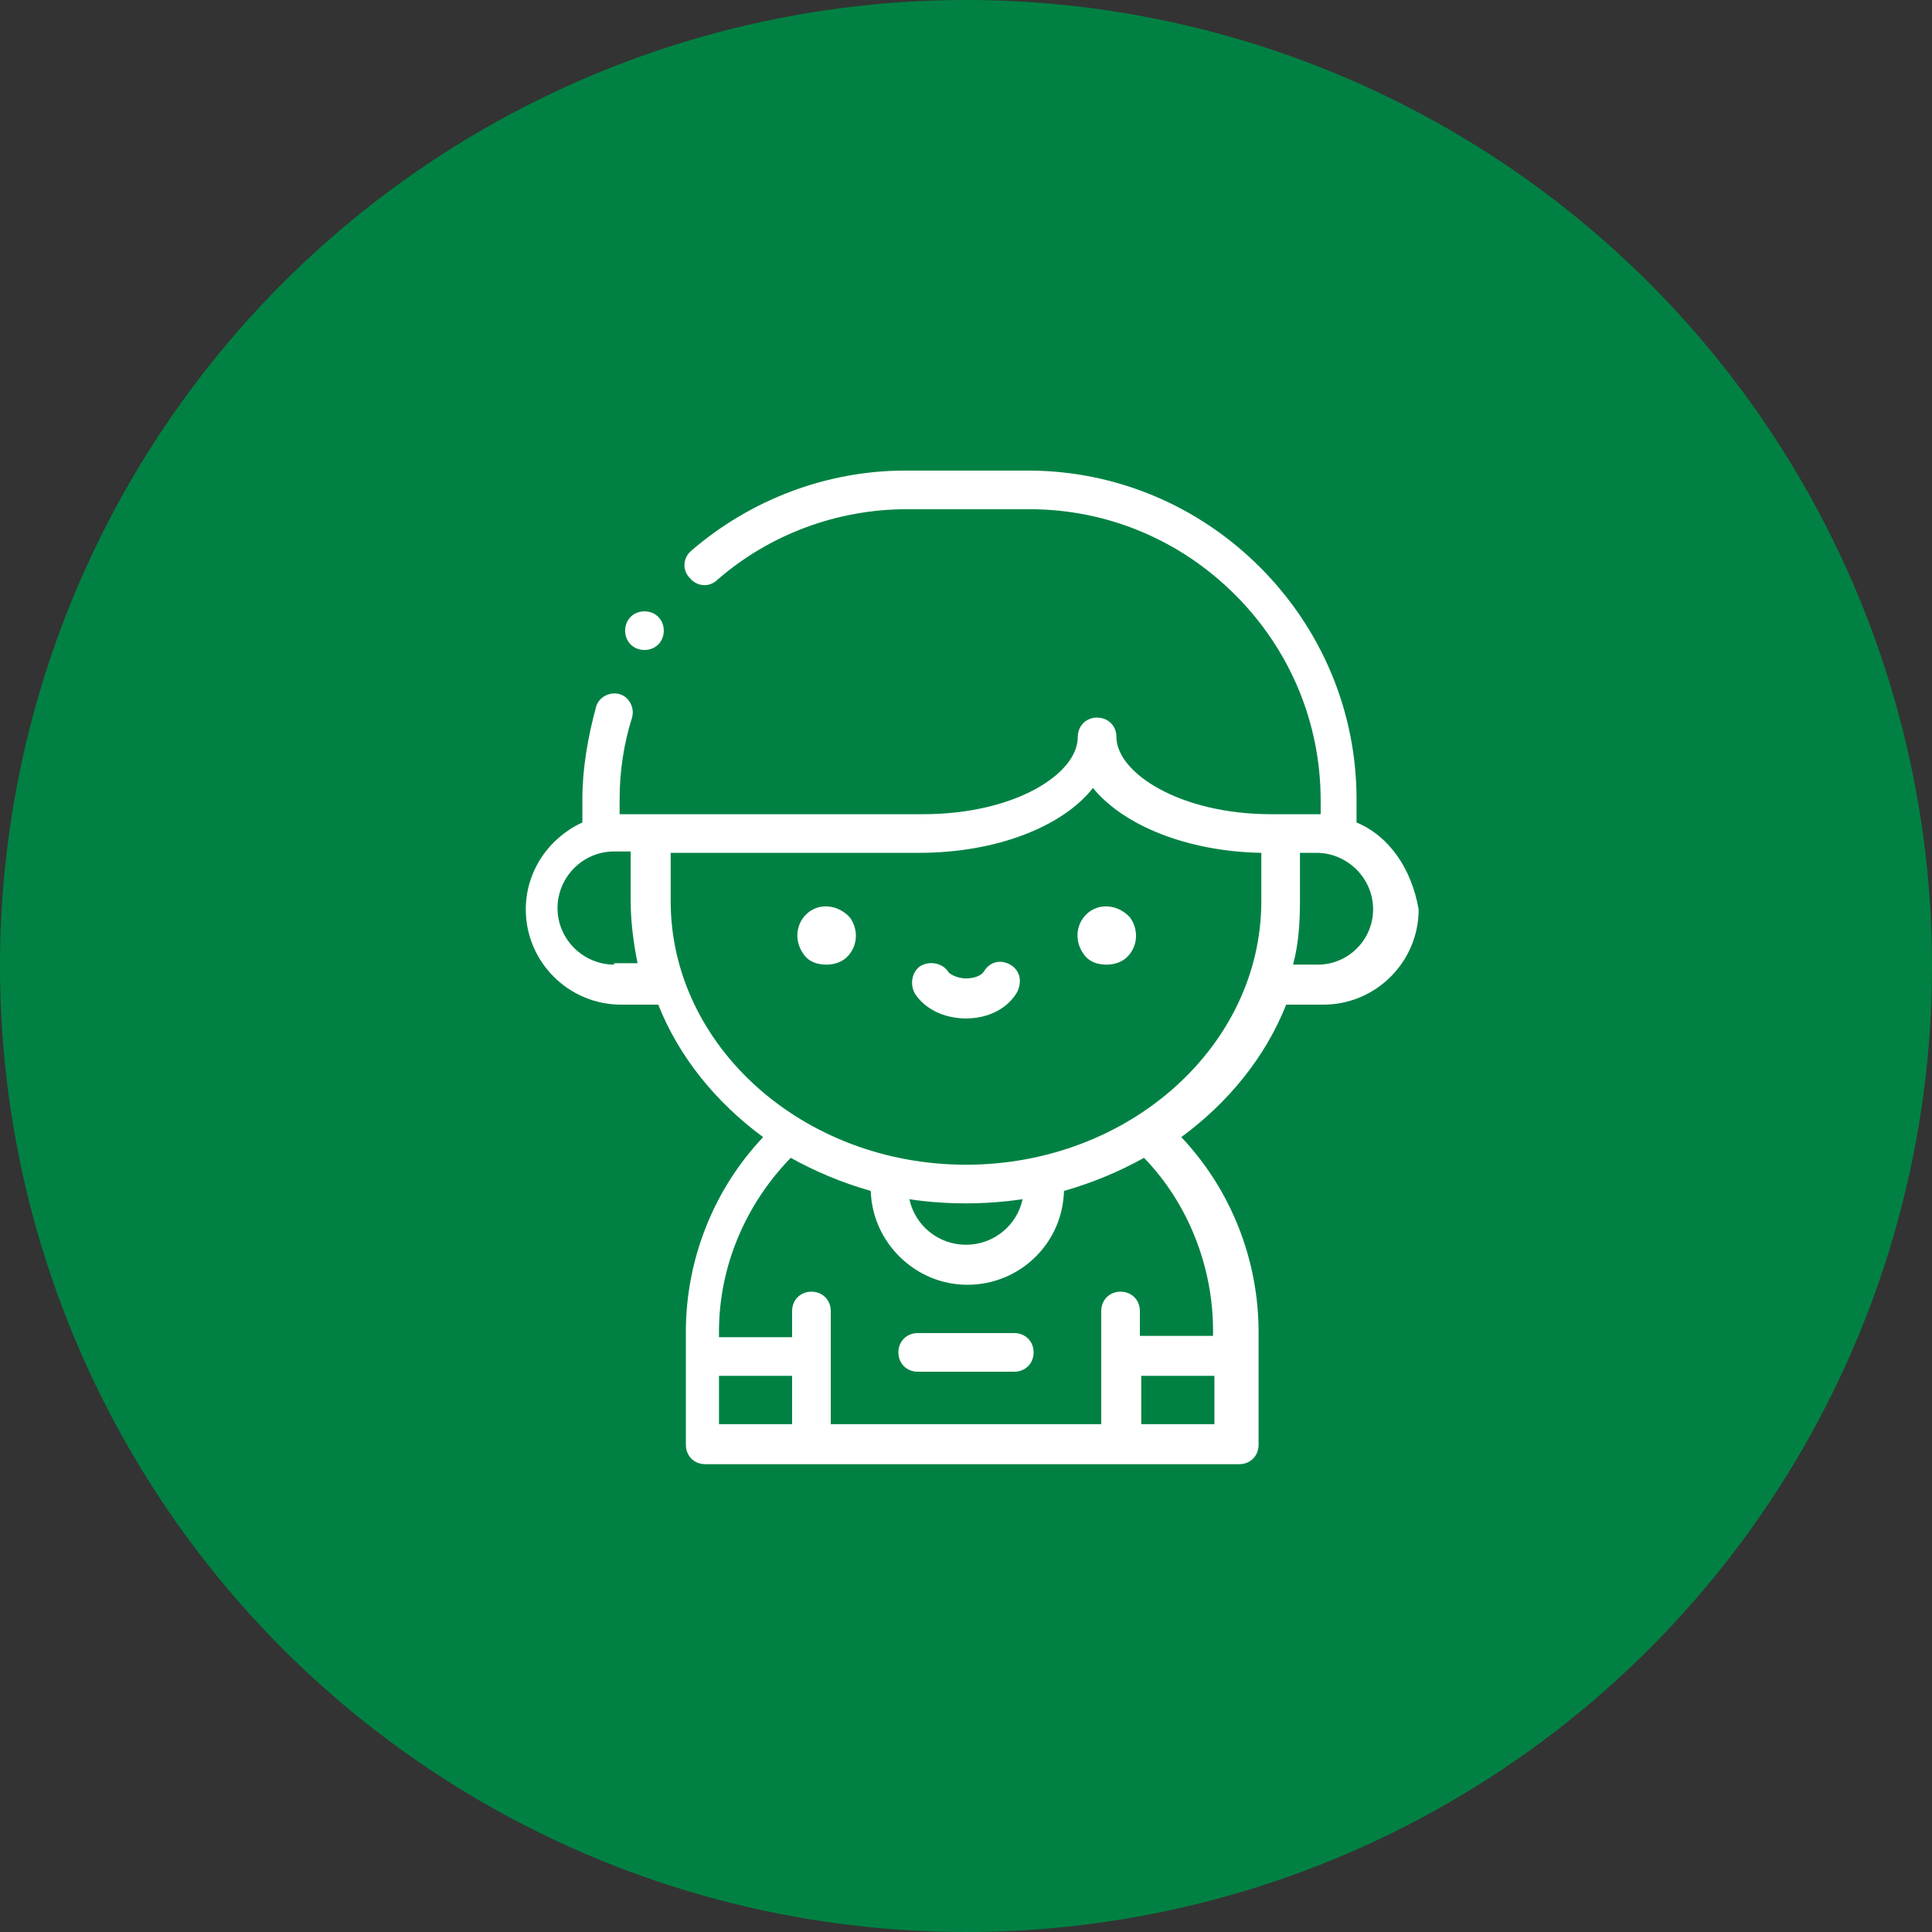
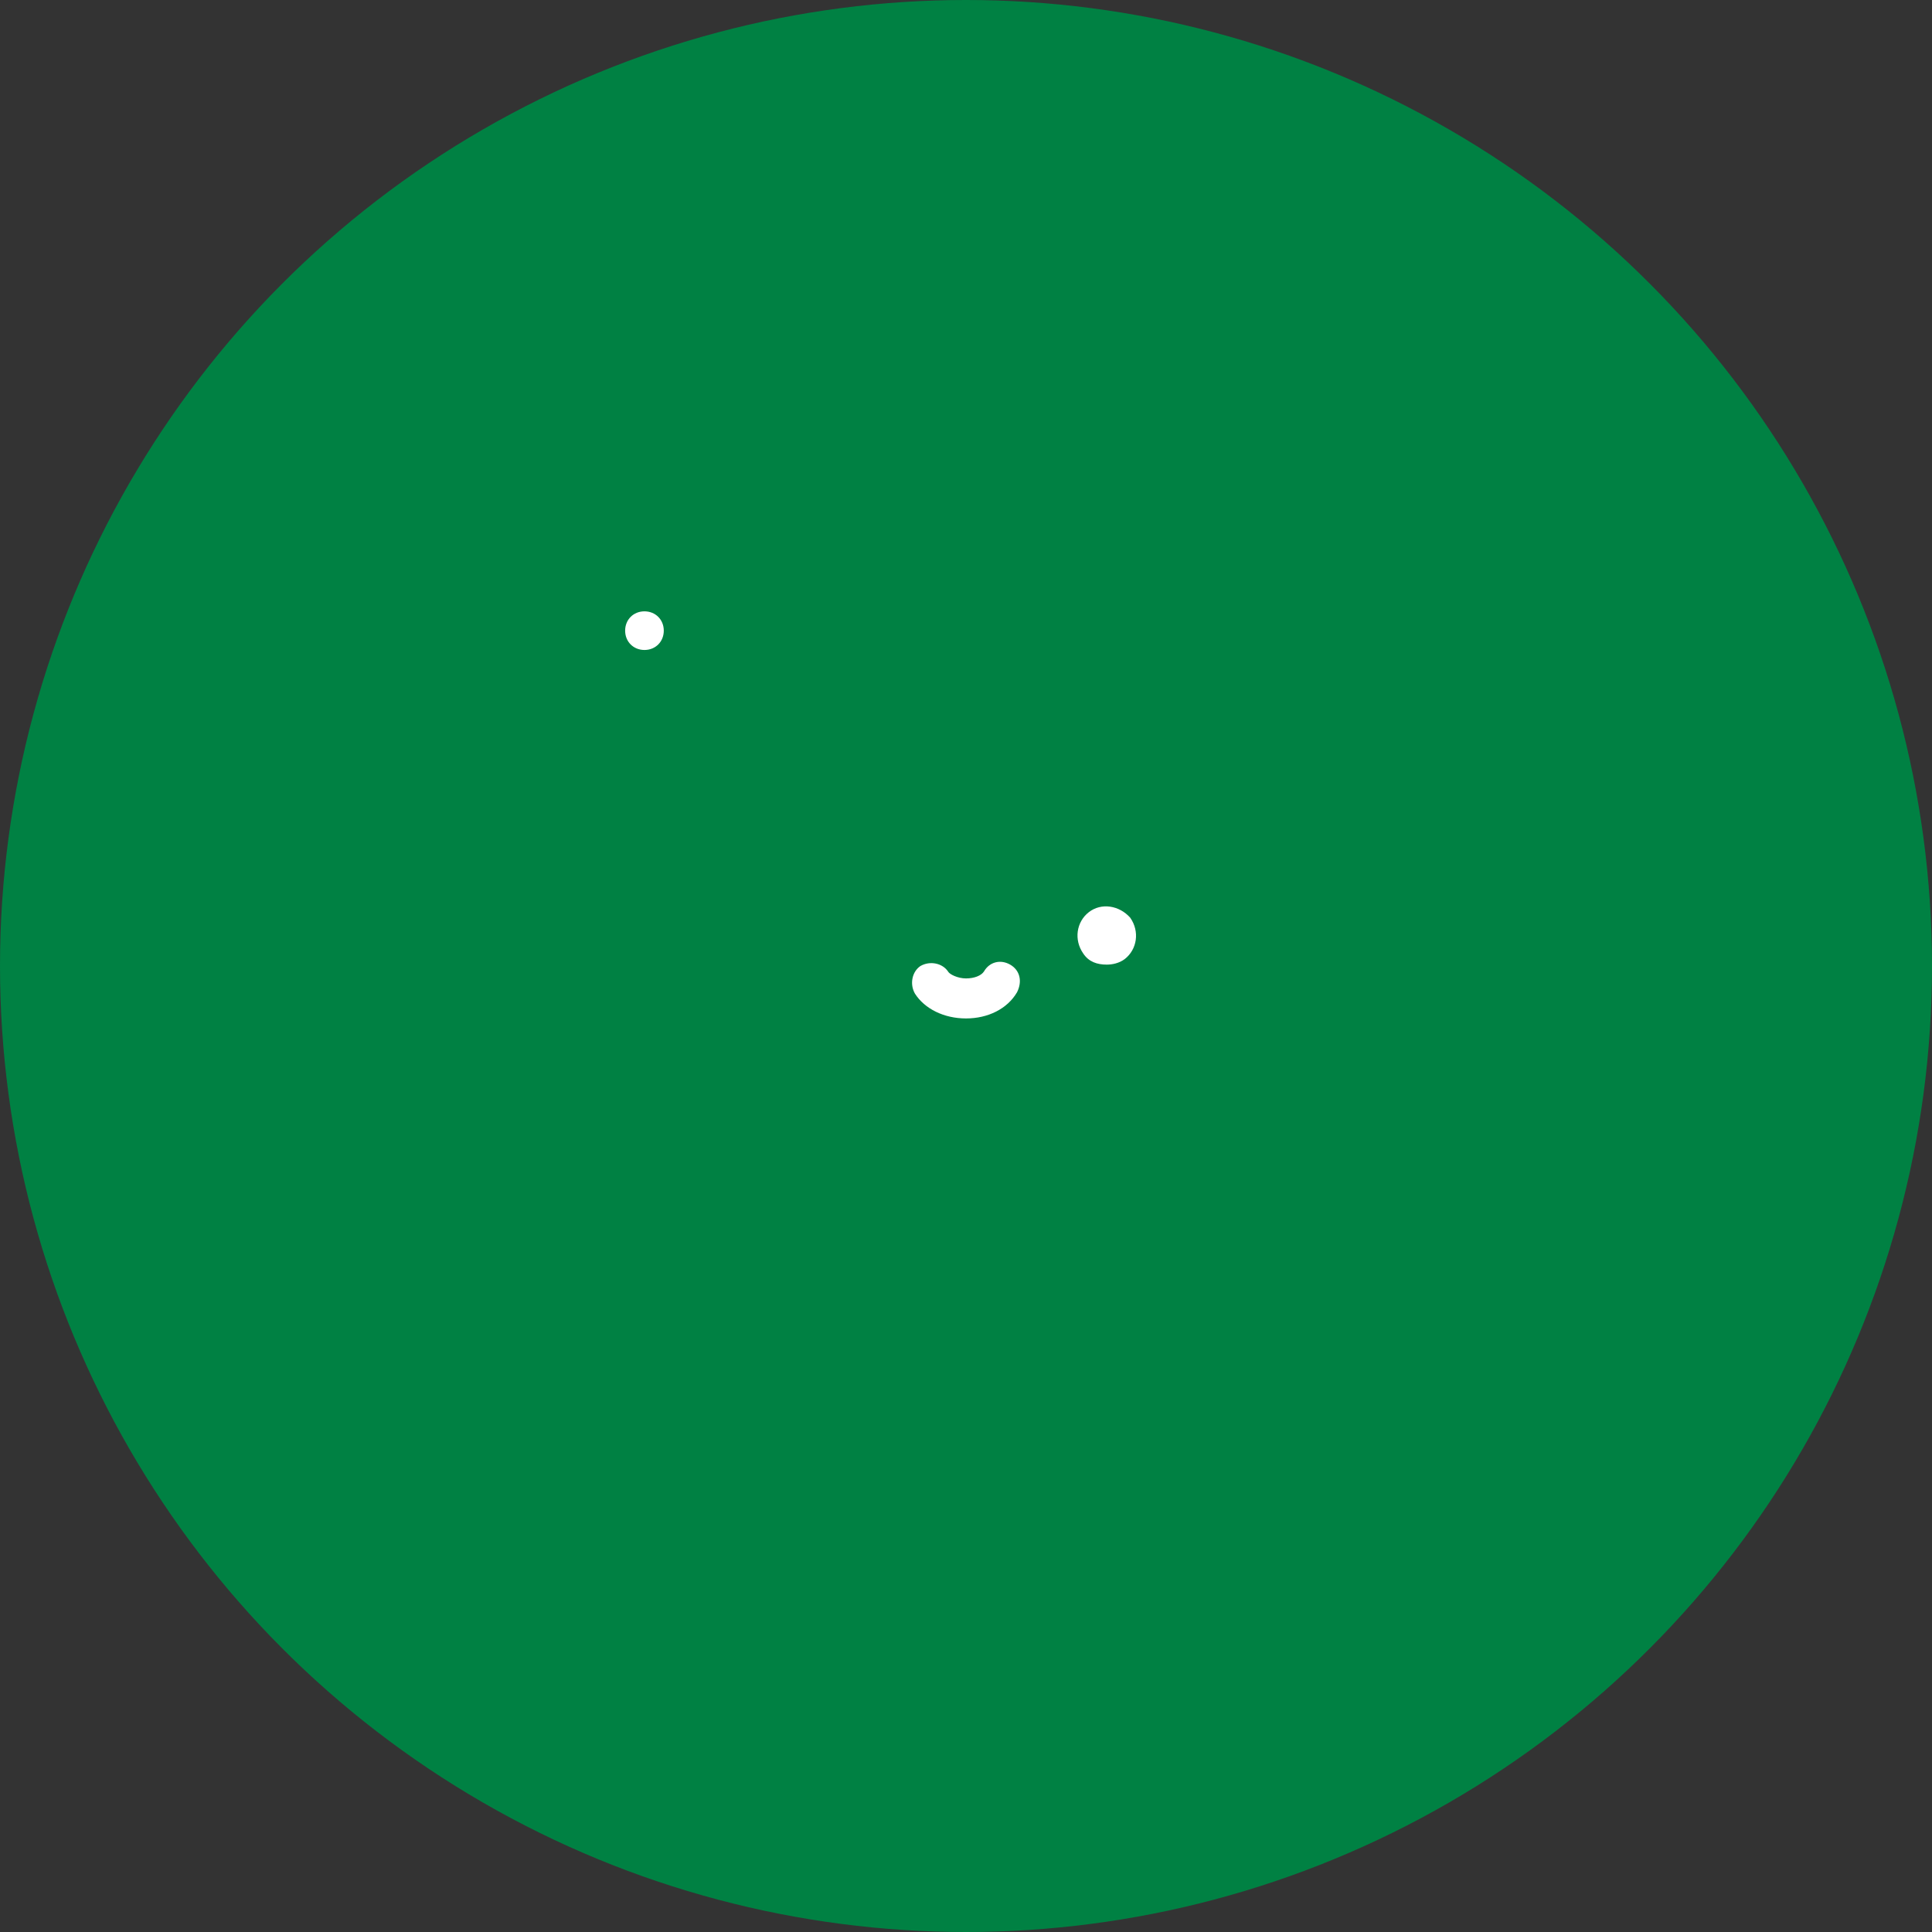
<svg xmlns="http://www.w3.org/2000/svg" version="1.1" id="Vrstva_1" x="0px" y="0px" width="140px" height="140px" viewBox="0 0 140 140" style="enable-background:new 0 0 140 140;" xml:space="preserve">
  <rect x="0" y="0" width="140" height="140" fill="#333333" stroke="none" />
  <style type="text/css">
	.st0{fill:#008143;}
	.st1{fill:#FFFFFF;}
</style>
  <g>
    <circle class="st0" cx="70" cy="70" r="70" />
  </g>
  <g>
    <path class="st1" d="M73.2,69.9c-0.7-0.4-1.5-0.2-1.9,0.5c-0.2,0.3-0.7,0.5-1.3,0.5c-0.6,0-1.2-0.3-1.3-0.5c-0.4-0.6-1.3-0.8-2-0.4   c-0.6,0.4-0.8,1.3-0.4,2c0.7,1.1,2.1,1.8,3.7,1.8c1.6,0,3-0.7,3.7-1.9C74.1,71.1,73.9,70.3,73.2,69.9z" />
    <path class="st1" d="M78.9,66.1L78.9,66.1c-0.9,0.7-1.1,2-0.4,3c0.4,0.6,1,0.8,1.7,0.8c0.4,0,0.9-0.1,1.3-0.4c0.9-0.7,1.1-2,0.4-3   C81.1,65.6,79.8,65.4,78.9,66.1z" />
-     <path class="st1" d="M58.6,66.1L58.6,66.1c-0.9,0.7-1.1,2-0.4,3c0.4,0.6,1,0.8,1.7,0.8c0.4,0,0.9-0.1,1.3-0.4c0.9-0.7,1.1-2,0.4-3   C60.8,65.6,59.5,65.4,58.6,66.1z" />
-     <path class="st1" d="M98.3,59.6v-1.7c0-6.3-2.5-12.3-7-16.8c-4.5-4.5-10.5-7-16.8-7h-8.9c-5.7,0-11.2,2.1-15.5,5.8   c-0.6,0.5-0.7,1.4-0.1,2c0.5,0.6,1.4,0.7,2,0.1c3.8-3.3,8.7-5.1,13.7-5.1h8.9c5.6,0,10.9,2.2,14.9,6.2c4,4,6.2,9.3,6.2,14.9V59   c0,0,0,0,0,0h-3.6c-6.6,0-11.2-3-11.2-5.6c0-0.8-0.6-1.4-1.4-1.4c-0.8,0-1.4,0.6-1.4,1.4c0,2.7-4.6,5.6-11.2,5.6h-22v-1.1   c0-2,0.3-4,0.9-5.9c0.2-0.7-0.2-1.5-0.9-1.7c-0.7-0.2-1.5,0.2-1.7,0.9c-0.6,2.2-1,4.5-1,6.7v1.7c-2.4,1.1-4.1,3.5-4.1,6.3   c0,3.8,3.1,6.9,6.9,6.9h2.7c1.5,3.8,4.2,7.1,7.6,9.6c-3.6,3.8-5.6,8.9-5.6,14.1v8.2c0,0.8,0.6,1.4,1.4,1.4h8.1c0,0,0,0,0,0   c0,0,0,0,0,0h30.6c0.8,0,1.4-0.6,1.4-1.4v-8.2c0-5.2-2-10.3-5.6-14.1c3.4-2.5,6.1-5.8,7.6-9.6h2.7c3.8,0,6.9-3.1,6.9-6.9   C102.3,63,100.7,60.6,98.3,59.6z M44.5,69.9c-2.2,0-4.1-1.8-4.1-4.1c0-2.2,1.8-4.1,4.1-4.1h1.2v3.5c0,1.6,0.2,3.1,0.5,4.6H44.5z    M52.1,99.7h5.3v3.5h-5.3V99.7z M82.7,103.2v-3.5h5.3v3.5H82.7z M87.9,96.4v0.4h-5.3V95c0-0.8-0.6-1.4-1.4-1.4   c-0.8,0-1.4,0.6-1.4,1.4v8.2H60.2V95c0-0.8-0.6-1.4-1.4-1.4s-1.4,0.6-1.4,1.4v1.9h-5.3v-0.4c0-4.7,1.9-9.2,5.2-12.6   c1.8,1,3.7,1.8,5.8,2.4c0.1,3.7,3.2,6.8,7,6.8c3.8,0,6.9-3,7-6.8c2.1-0.6,4-1.4,5.8-2.4C86.1,87.2,87.9,91.8,87.9,96.4z M65.9,86.9   c1.3,0.2,2.7,0.3,4.1,0.3c1.4,0,2.7-0.1,4.1-0.3c-0.4,1.9-2.1,3.3-4.1,3.3C68,90.2,66.3,88.8,65.9,86.9z M70,84.4   c-11.8,0-21.4-8.6-21.4-19.1v-3.5h18c5.6,0,10.4-1.9,12.6-4.7c2.2,2.7,6.8,4.6,12.2,4.7l0,3.5C91.4,75.8,81.8,84.4,70,84.4z    M95.5,69.9h-1.8c0.4-1.5,0.5-3,0.5-4.6l0-3.5h1.2c2.2,0,4.1,1.8,4.1,4.1C99.5,68.1,97.7,69.9,95.5,69.9z" />
-     <path class="st1" d="M73.5,96.6h-7c-0.8,0-1.4,0.6-1.4,1.4s0.6,1.4,1.4,1.4h7c0.8,0,1.4-0.6,1.4-1.4S74.3,96.6,73.5,96.6z" />
    <path class="st1" d="M46.7,47.1c0.8,0,1.4-0.6,1.4-1.4s-0.6-1.4-1.4-1.4h0c-0.8,0-1.4,0.6-1.4,1.4S45.9,47.1,46.7,47.1z" />
  </g>
</svg>